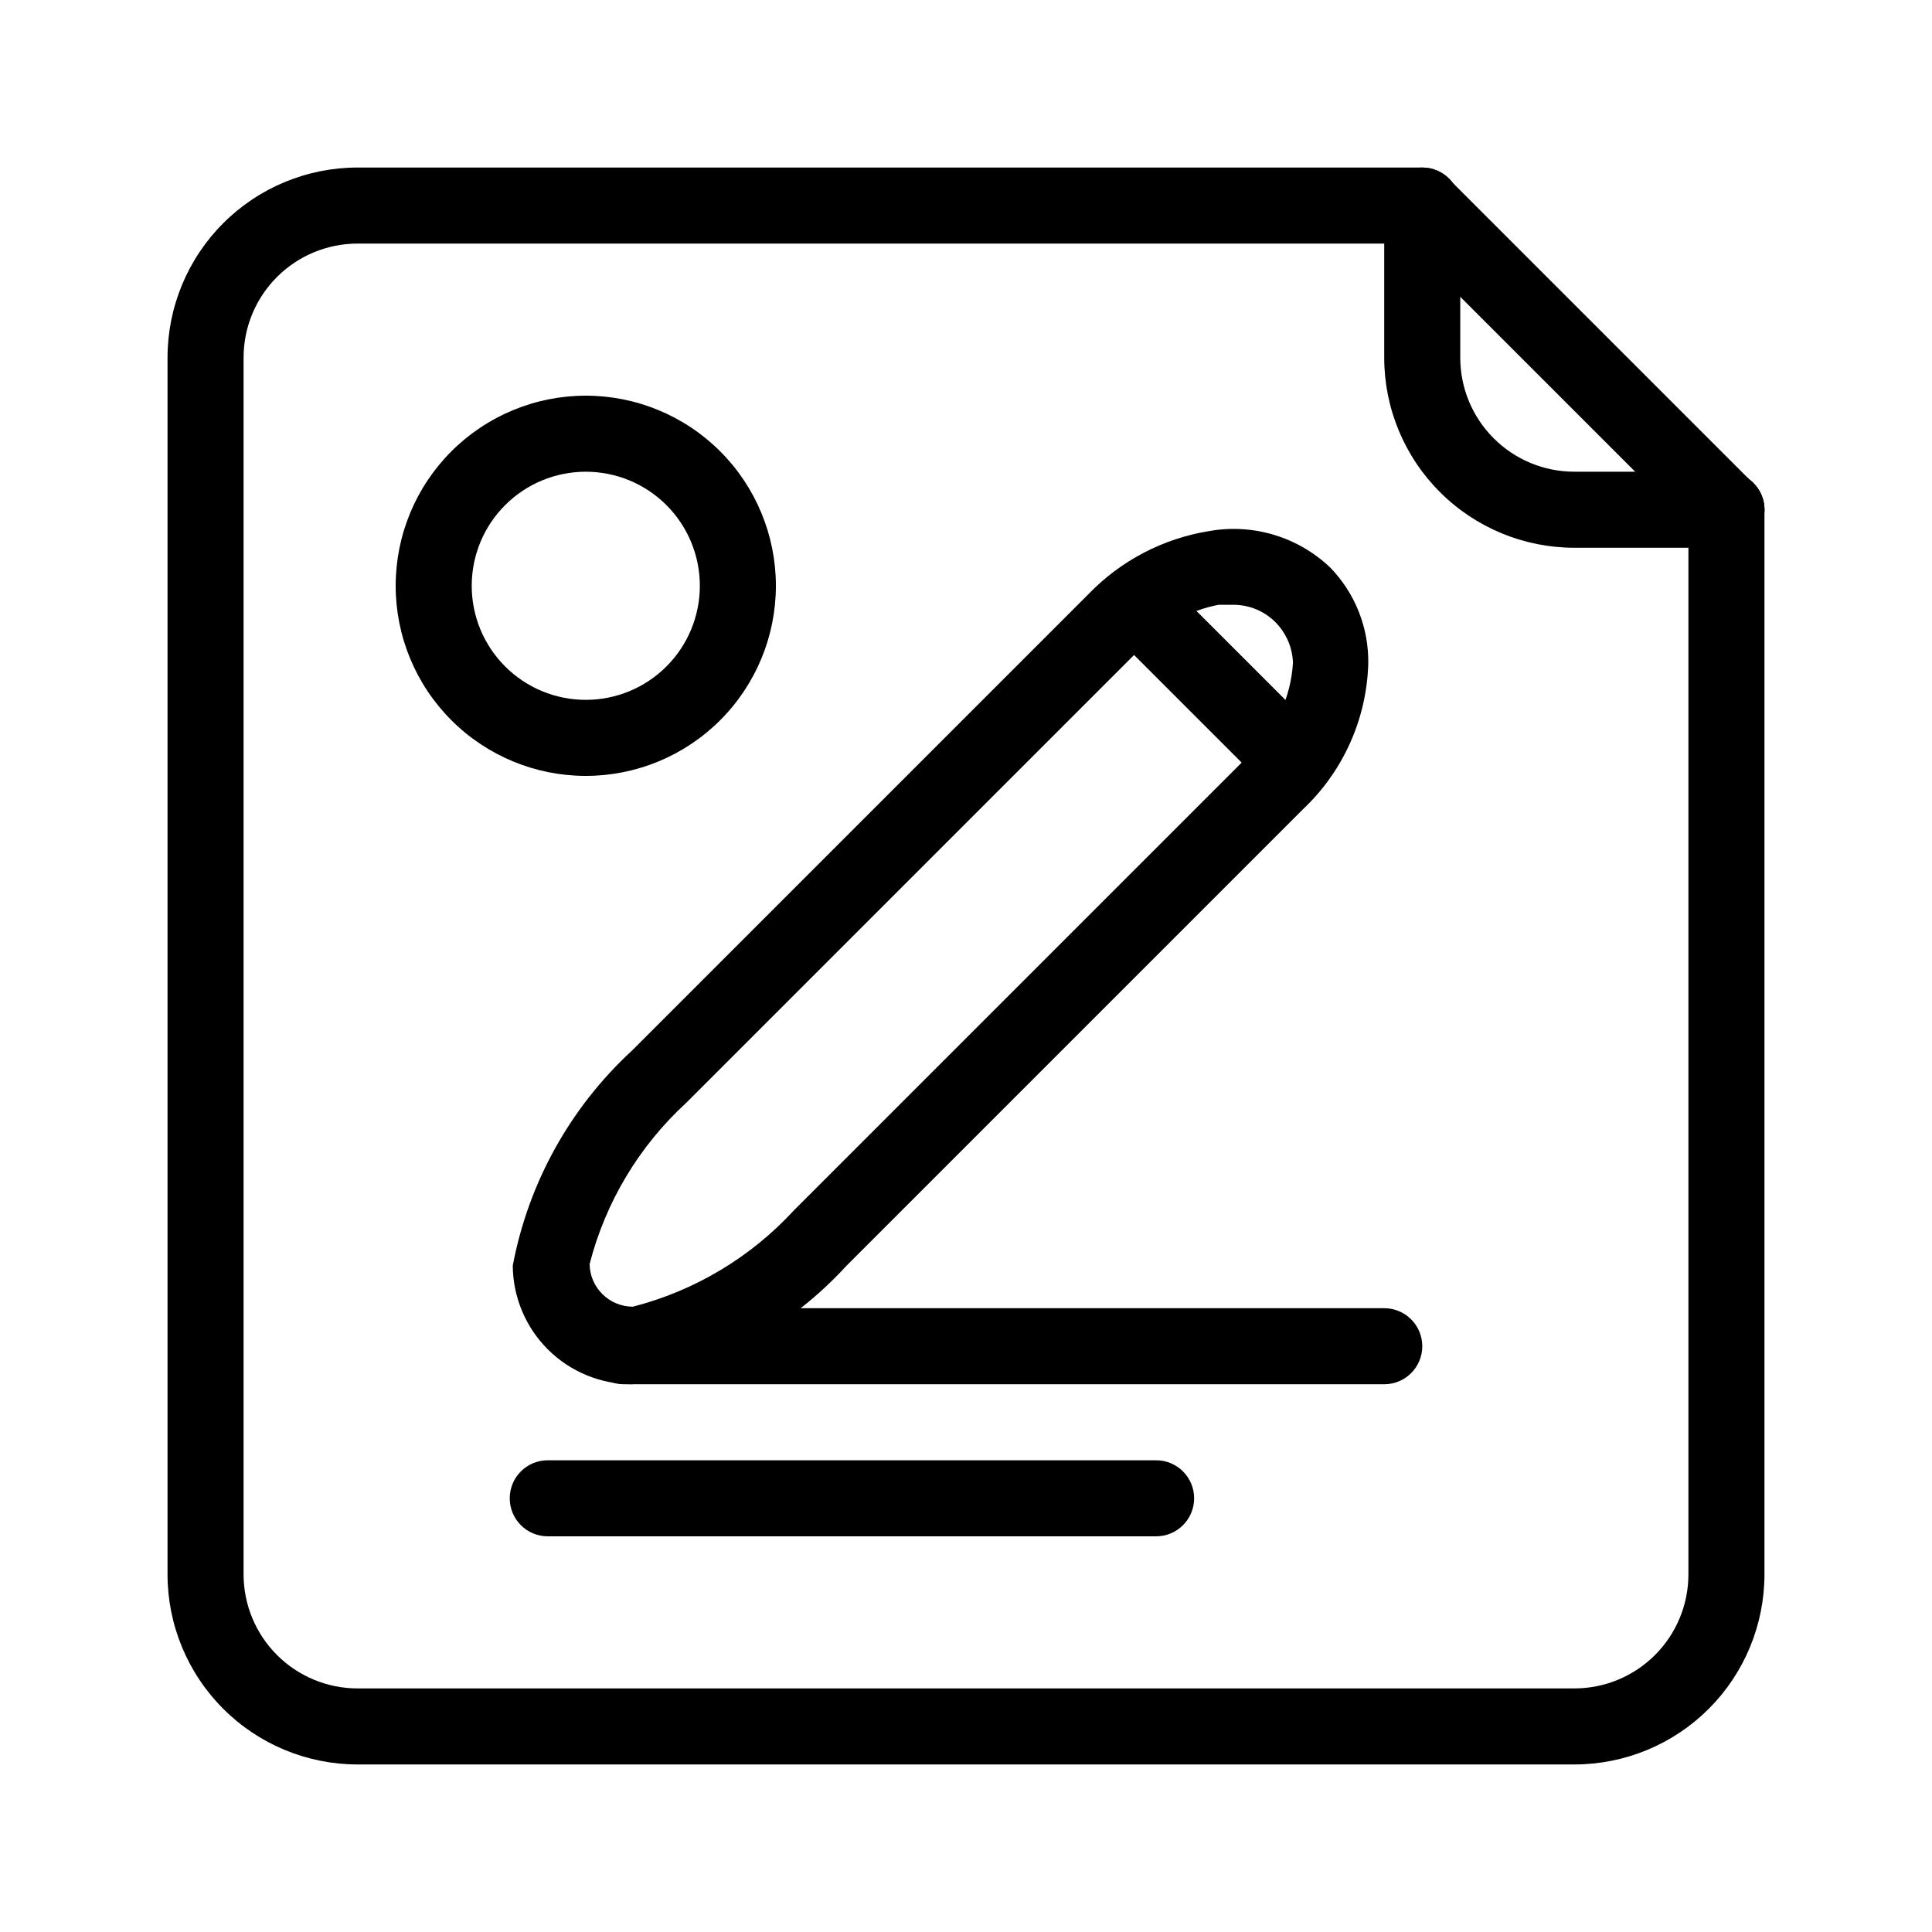
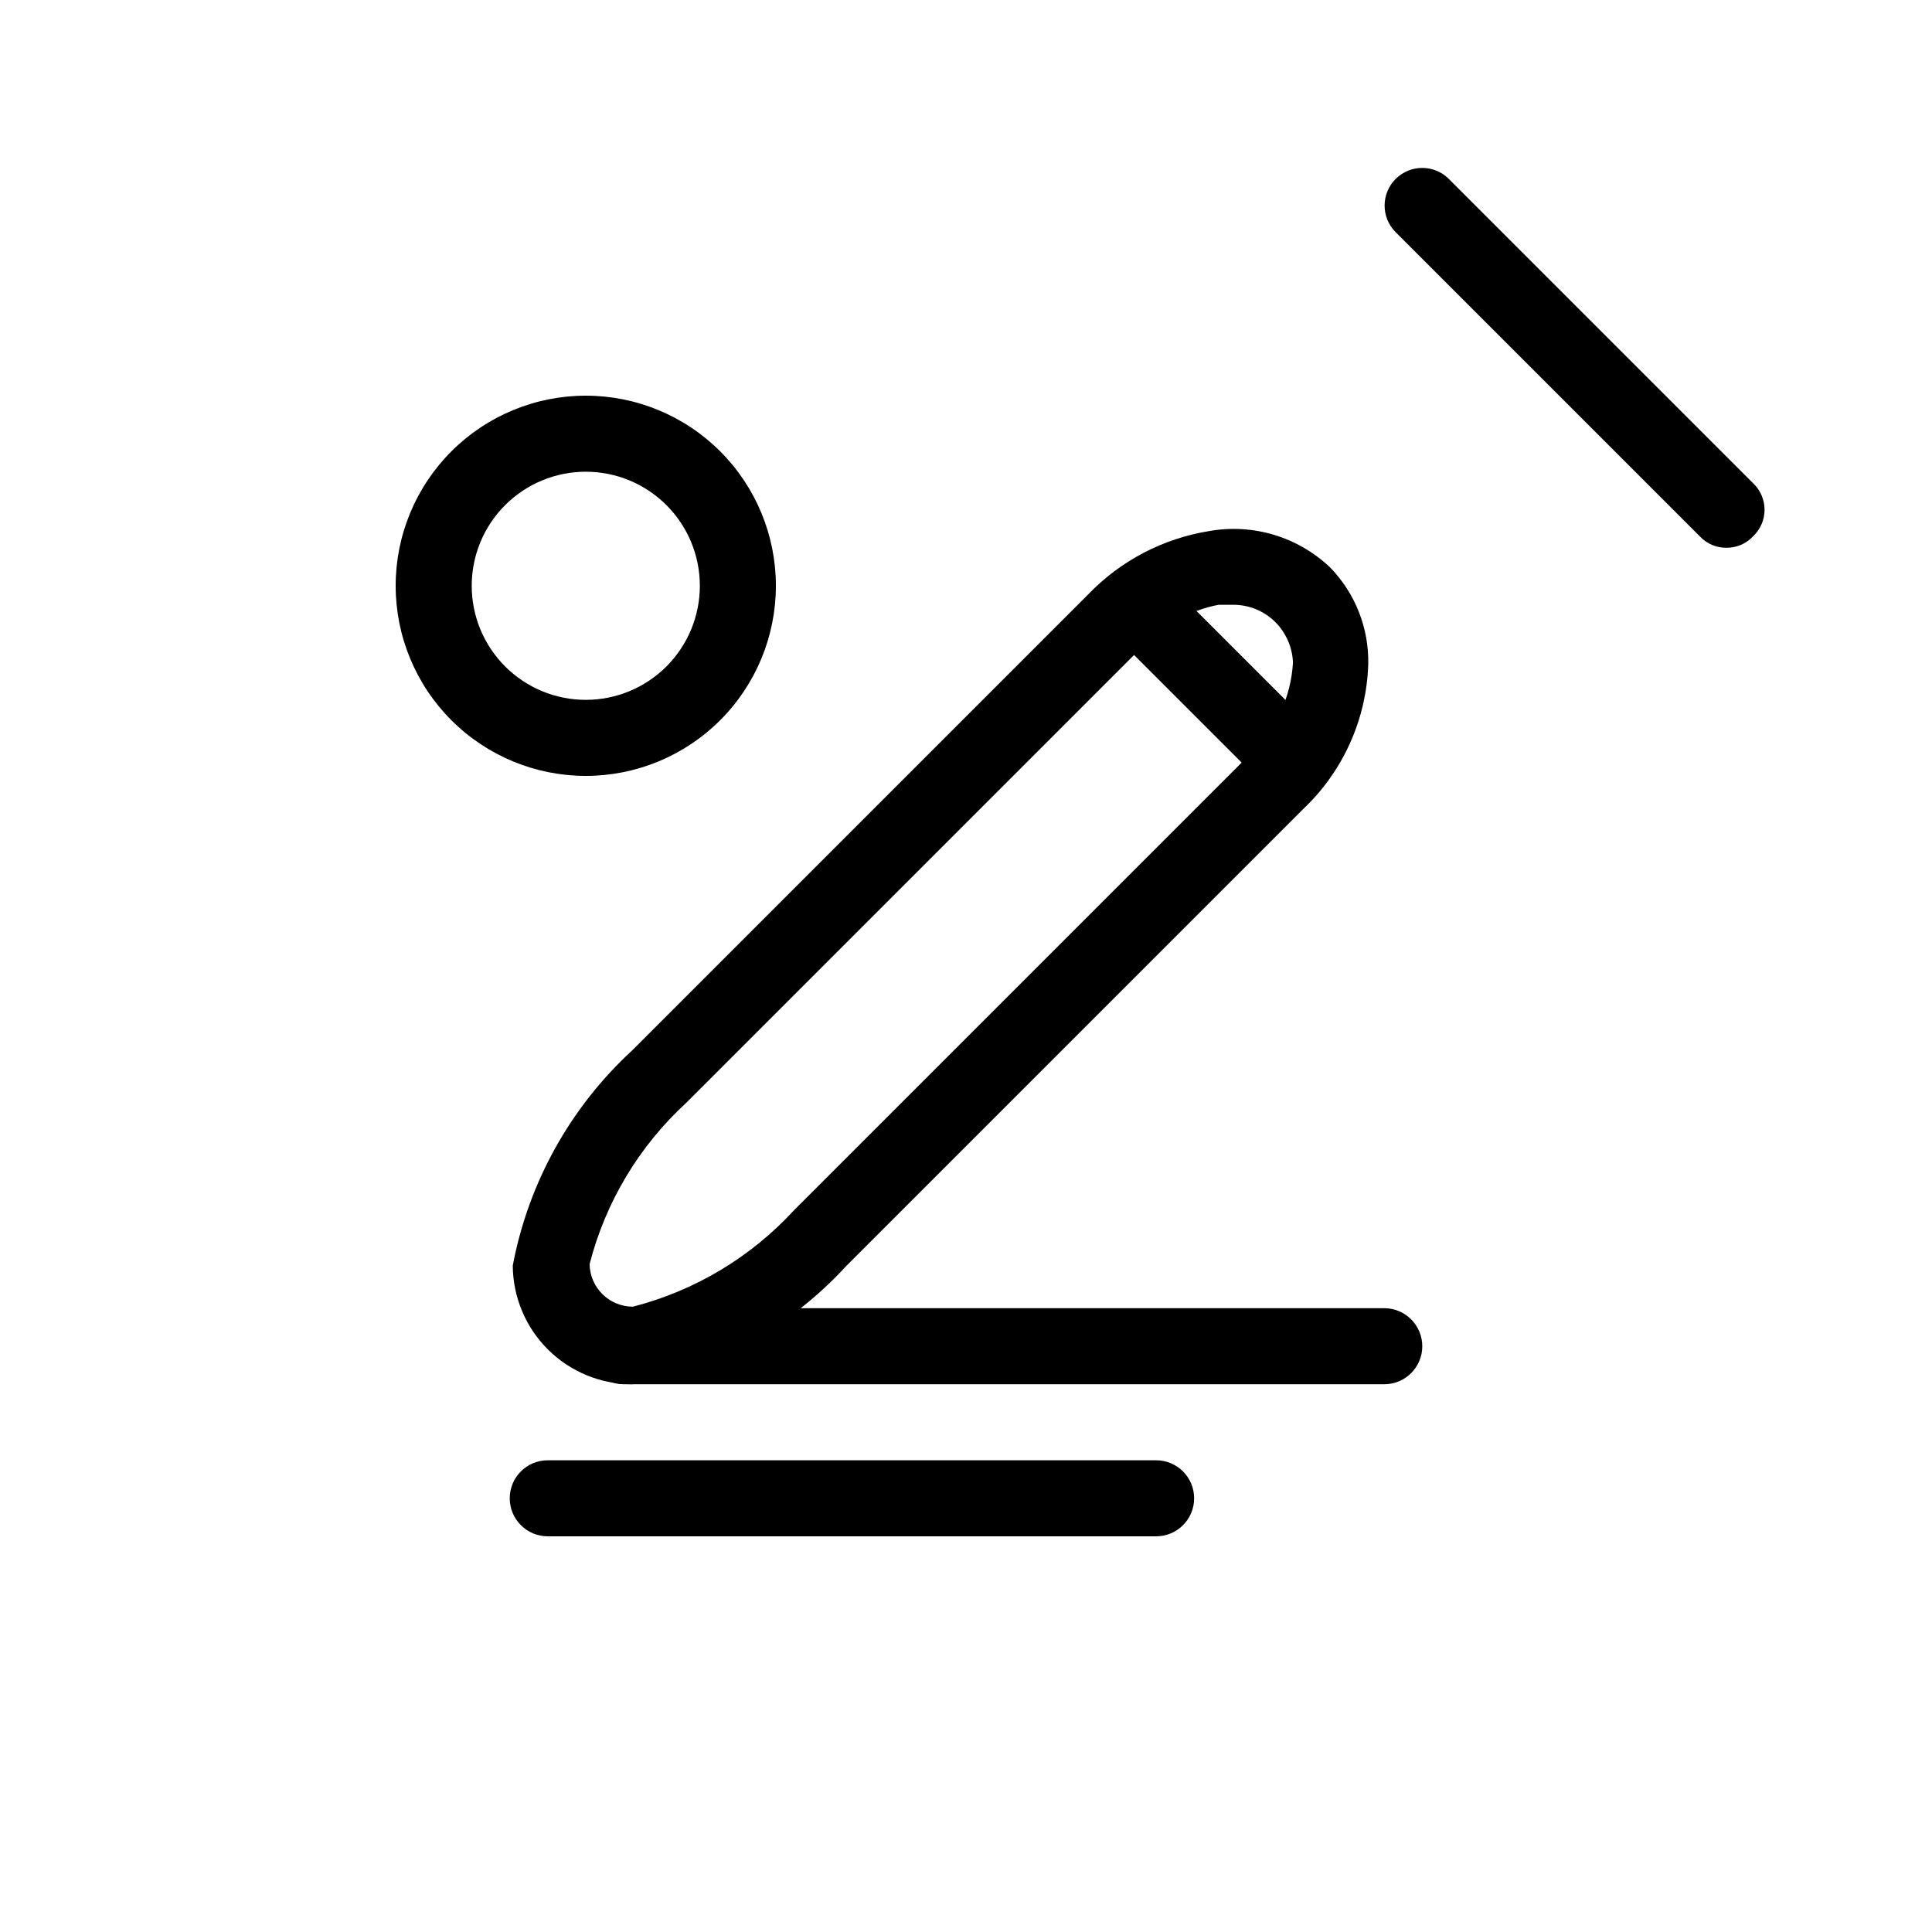
<svg xmlns="http://www.w3.org/2000/svg" fill="#000000" width="800px" height="800px" version="1.1" viewBox="144 144 512 512">
  <g>
-     <path d="m561.22 611.6h-322.44c-13.363 0-26.18-5.309-35.625-14.754-9.449-9.449-14.758-22.266-14.758-35.625v-322.44c0-13.363 5.309-26.18 14.758-35.625 9.445-9.449 22.262-14.758 35.625-14.758h282.13c5.562 0 10.074 4.512 10.074 10.078 0 5.562-4.512 10.074-10.074 10.074h-282.13c-8.02 0-15.707 3.184-21.375 8.855-5.672 5.668-8.855 13.355-8.855 21.375v322.44c0 8.016 3.184 15.703 8.855 21.375 5.668 5.668 13.355 8.852 21.375 8.852h322.44c8.016 0 15.703-3.184 21.375-8.852 5.668-5.672 8.852-13.359 8.852-21.375v-282.13c0-5.566 4.512-10.078 10.078-10.078 5.562 0 10.074 4.512 10.074 10.078v282.13c0 13.359-5.309 26.176-14.754 35.625-9.449 9.445-22.266 14.754-35.625 14.754z" />
-     <path d="m601.52 289.16h-40.305c-13.363 0-26.176-5.309-35.625-14.758-9.449-9.445-14.758-22.262-14.758-35.621v-40.305c0-5.566 4.512-10.078 10.078-10.078 5.562 0 10.074 4.512 10.074 10.078v40.305c0 8.016 3.184 15.703 8.855 21.371 5.668 5.672 13.355 8.855 21.375 8.855h40.305c5.562 0 10.074 4.512 10.074 10.078 0 5.562-4.512 10.074-10.074 10.074z" />
    <path d="m311.53 510.84c-8.359 0-16.375-3.305-22.305-9.195-5.926-5.891-9.281-13.887-9.336-22.242 4.129-21.922 15.227-41.922 31.641-57.031l120.91-120.91c8.582-8.902 19.828-14.773 32.039-16.727 11.613-2.055 23.508 1.539 32.043 9.672 6.644 6.844 10.273 16.059 10.078 25.594-0.453 14.621-6.684 28.465-17.332 38.492l-120.91 120.91c-15.012 16.395-34.965 27.434-56.828 31.438zm159-206.56h-3.629 0.004c-7.711 1.504-14.754 5.379-20.152 11.086l-120.91 120.91h-0.004c-12.48 11.465-21.371 26.305-25.59 42.723 0.109 6.266 5.219 11.285 11.484 11.285 16.418-4.223 31.258-13.113 42.723-25.594l120.91-120.91c6.715-6.32 10.754-14.977 11.285-24.184-0.145-3.82-1.645-7.461-4.231-10.277-3.059-3.305-7.387-5.141-11.891-5.039z" />
    <path d="m510.84 510.84h-201.52c-5.566 0-10.074-4.512-10.074-10.074 0-5.566 4.508-10.078 10.074-10.078h201.52c5.566 0 10.078 4.512 10.078 10.078 0 5.562-4.512 10.074-10.078 10.074z" />
    <path d="m450.38 551.14h-161.22c-5.566 0-10.074-4.512-10.074-10.074 0-5.566 4.508-10.078 10.074-10.078h161.22c5.566 0 10.078 4.512 10.078 10.078 0 5.562-4.512 10.074-10.078 10.074z" />
    <path d="m480.61 349.62c-2.672 0.031-5.234-1.066-7.055-3.023l-35.266-35.266c-3.894-3.894-3.894-10.211 0-14.105 3.894-3.898 10.211-3.898 14.105 0l35.266 35.266c1.949 1.828 3.055 4.383 3.055 7.055s-1.105 5.223-3.055 7.051c-1.816 1.957-4.379 3.055-7.051 3.023z" />
    <path d="m299.24 349.62c-13.363 0-26.18-5.309-35.625-14.758-9.449-9.445-14.758-22.262-14.758-35.621 0-13.363 5.309-26.18 14.758-35.625 9.445-9.449 22.262-14.758 35.625-14.758 13.359 0 26.176 5.309 35.621 14.758 9.449 9.445 14.758 22.262 14.758 35.625 0 13.359-5.309 26.176-14.758 35.621-9.445 9.449-22.262 14.758-35.621 14.758zm0-80.609c-8.02 0-15.707 3.184-21.375 8.855-5.672 5.668-8.855 13.355-8.855 21.375 0 8.016 3.184 15.703 8.855 21.375 5.668 5.668 13.355 8.852 21.375 8.852 8.016 0 15.703-3.184 21.375-8.852 5.668-5.672 8.852-13.359 8.852-21.375 0-8.02-3.184-15.707-8.852-21.375-5.672-5.672-13.359-8.855-21.375-8.855z" />
    <path d="m601.52 289.16c-2.672 0.031-5.234-1.066-7.055-3.023l-80.609-80.609c-3.894-3.894-3.894-10.211 0-14.105s10.211-3.894 14.105 0l80.609 80.609c1.949 1.828 3.055 4.383 3.055 7.055 0 2.672-1.105 5.223-3.055 7.051-1.816 1.957-4.379 3.055-7.051 3.023z" />
  </g>
</svg>